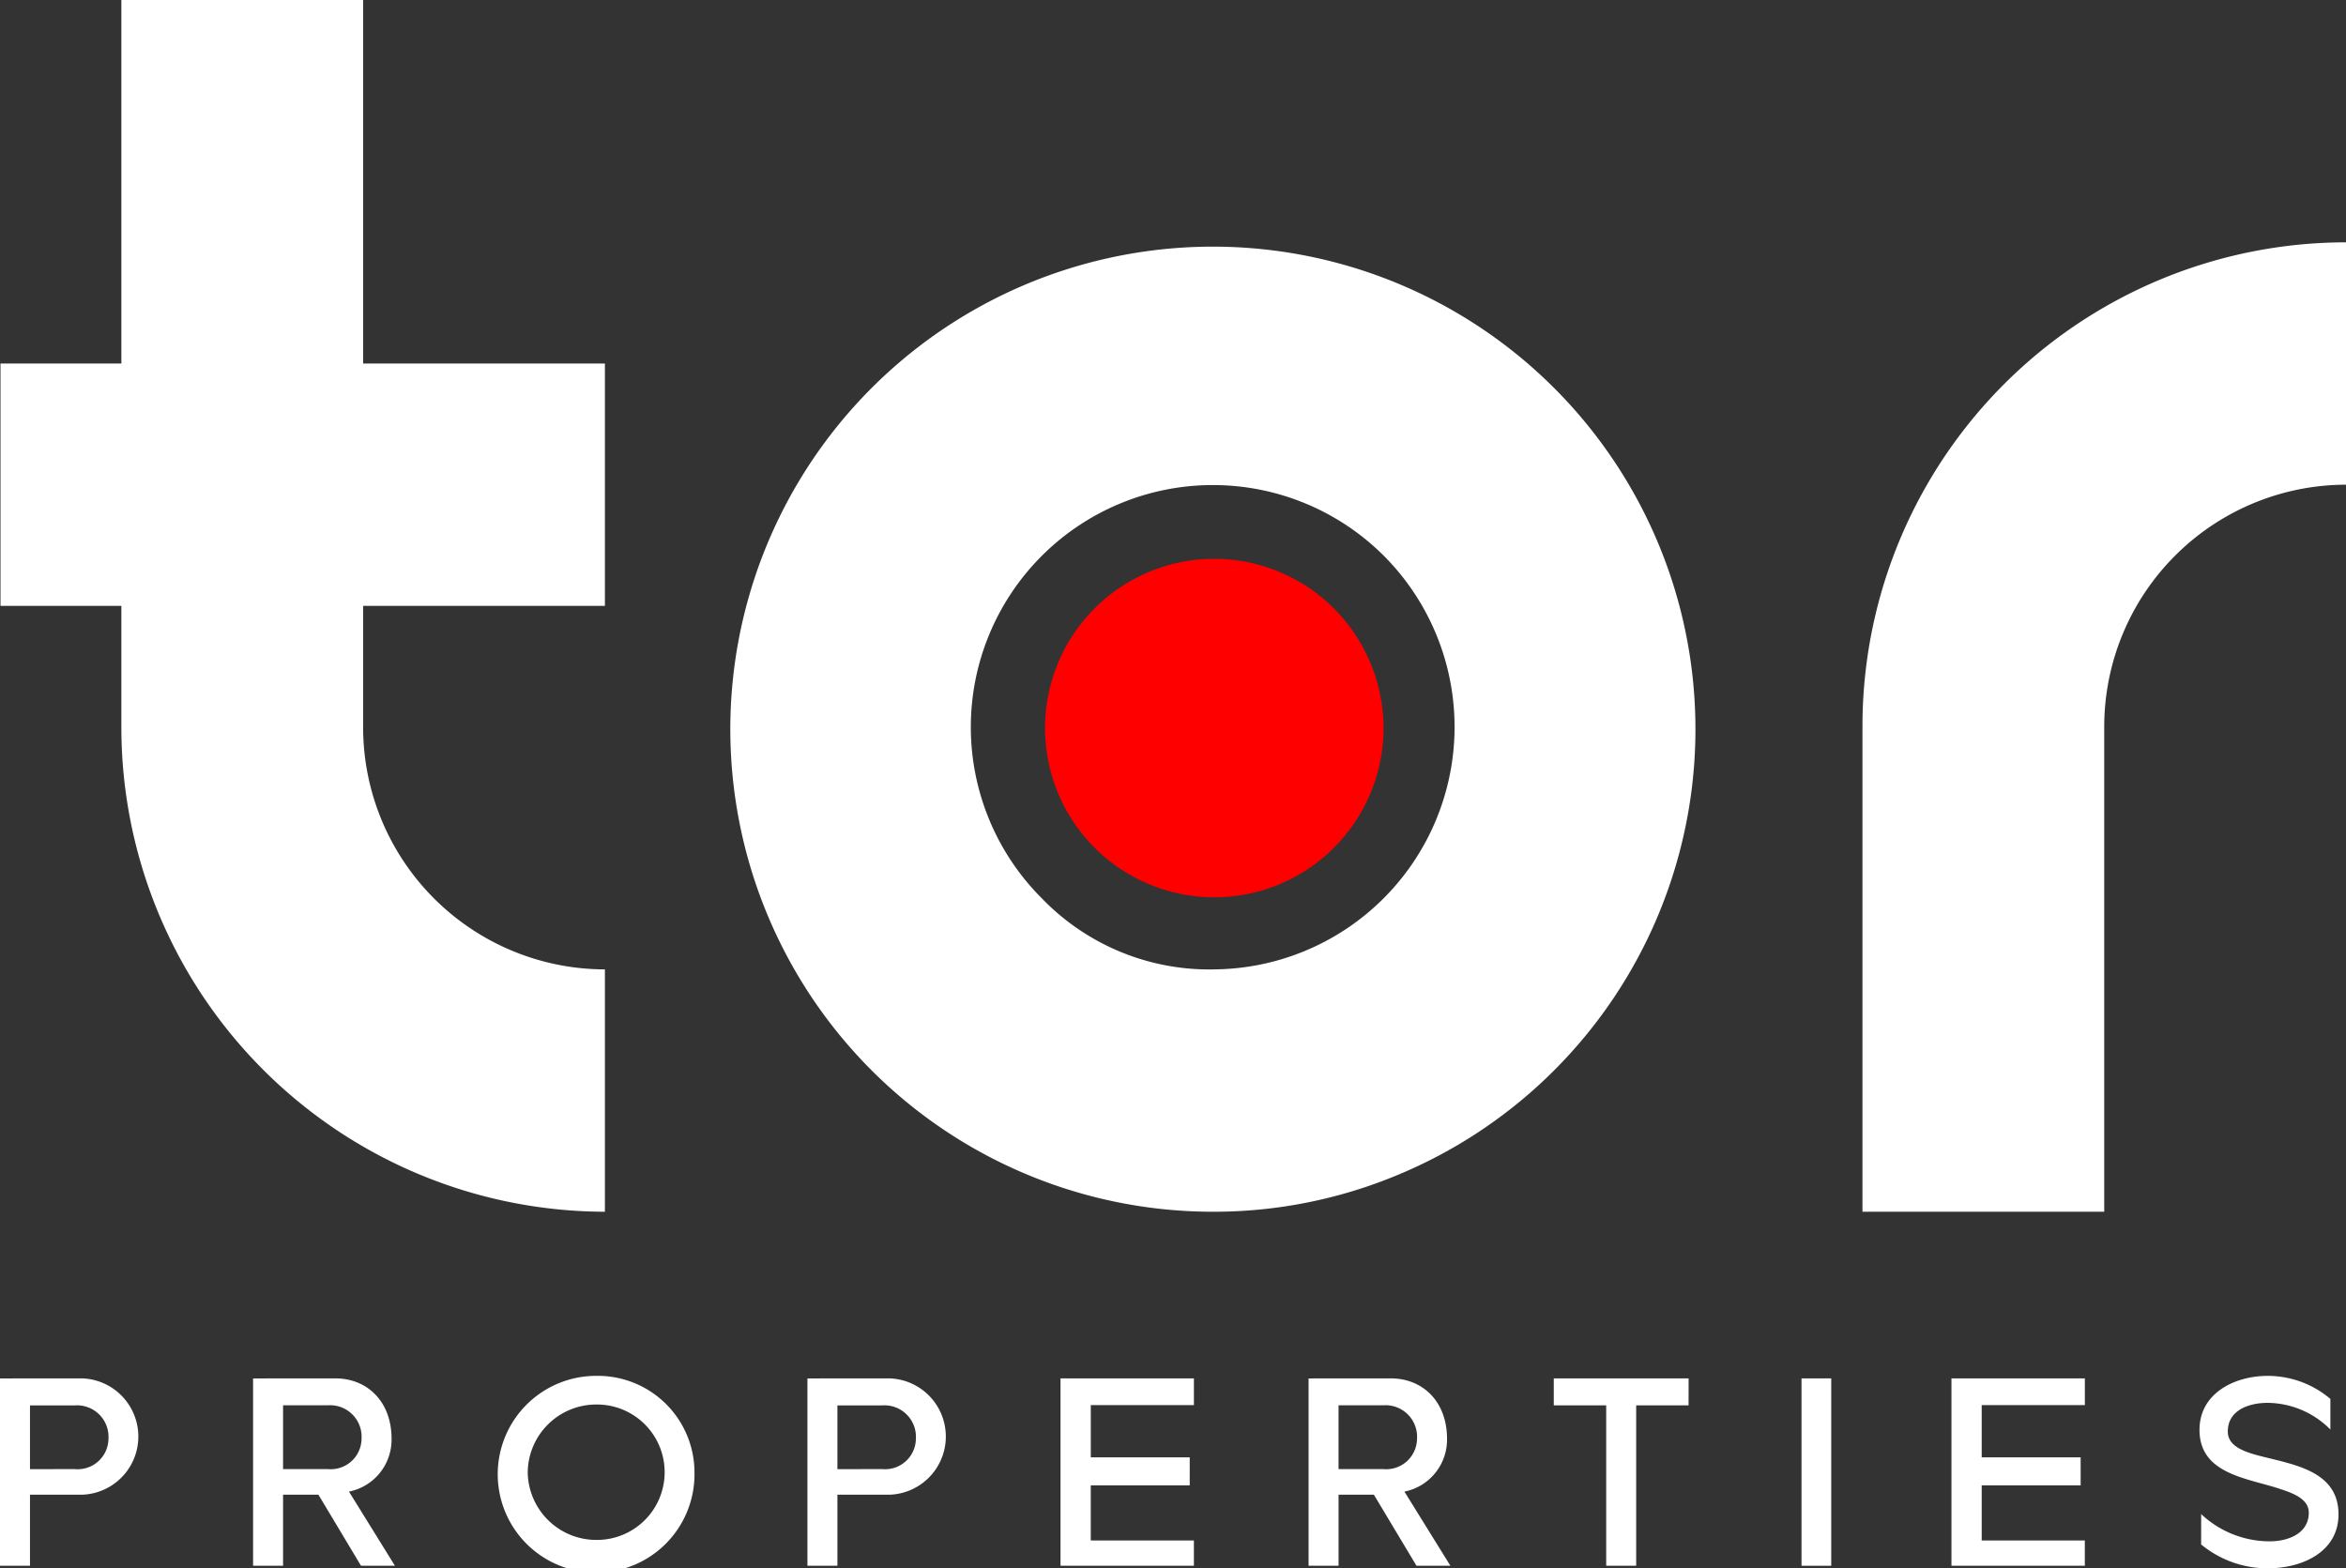
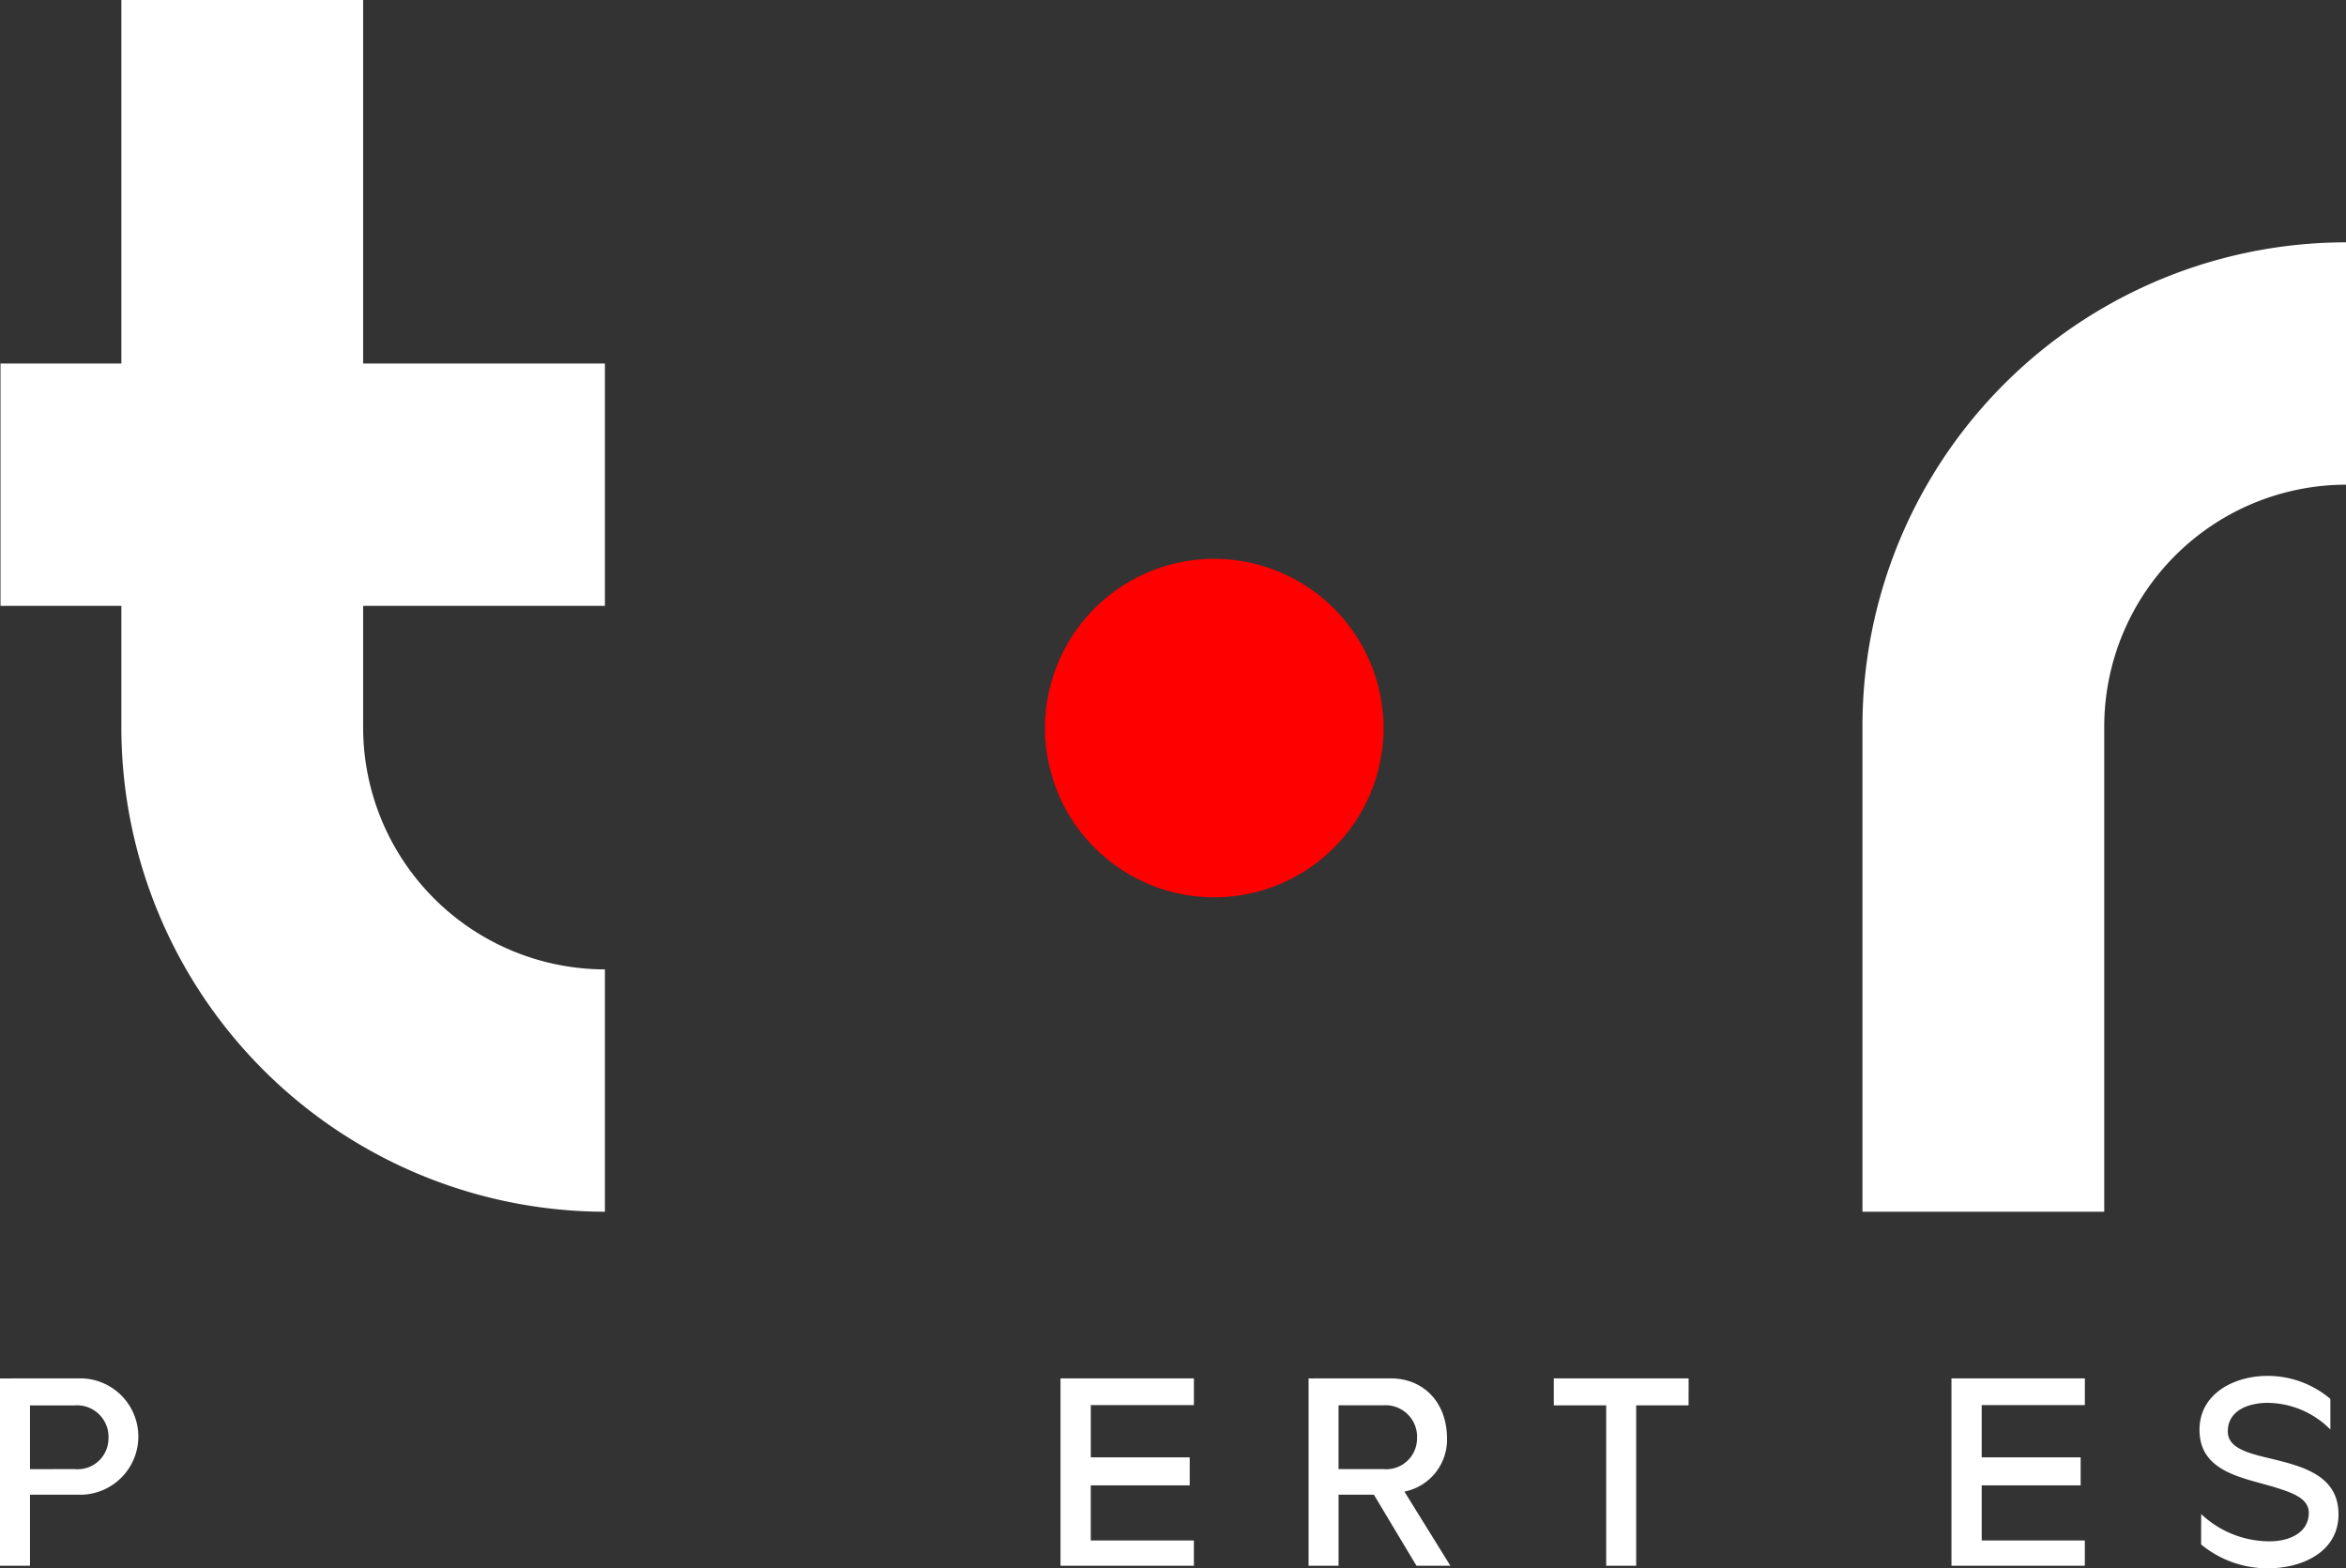
<svg xmlns="http://www.w3.org/2000/svg" id="tor-logo-white" width="196.595" height="131.429" viewBox="0 0 196.595 131.429">
  <rect x="0" y="0" width="196.595" height="131.429" fill="#333333" stroke="none" />
  <defs>
    <clipPath id="clip-path">
      <rect id="Rectangle_2" data-name="Rectangle 2" width="196.595" height="131.429" fill="#fff" />
    </clipPath>
  </defs>
  <g id="Group_1" data-name="Group 1" clip-path="url(#clip-path)">
    <path id="Path_1" data-name="Path 1" d="M10.317,30.464V0h20.26V30.464h20.26V50.774H30.577V60.928a20.291,20.291,0,0,0,20.26,20.31v20.31a40.6,40.6,0,0,1-40.52-40.62V50.774H.187V30.464Z" transform="translate(-0.146)" fill="#fff" />
-     <path id="Path_2" data-name="Path 2" d="M316.68,172.775a40.439,40.439,0,1,1,15.511-3.094,40,40,0,0,1-15.511,3.094m0-20.31A20.318,20.318,0,0,0,331,117.8a20.282,20.282,0,0,0-28.649,28.718,19.491,19.491,0,0,0,14.325,5.95" transform="translate(-215.038 -71.227)" fill="#fff" />
    <path id="Path_3" data-name="Path 3" d="M725.434,132.155v40.62h-20.26v-40.62a40.544,40.544,0,0,1,40.52-40.619v20.31a20.29,20.29,0,0,0-20.26,20.309" transform="translate(-549.099 -71.227)" fill="#fff" />
    <path id="Path_4" data-name="Path 4" d="M6.9,520.635a4.877,4.877,0,0,1,0,9.747H2.513v5.956H0v-15.7Zm-.657,7.6A2.581,2.581,0,0,0,9.089,525.7a2.64,2.64,0,0,0-2.842-2.8H2.513v5.344Z" transform="translate(0 -405.121)" fill="#fff" />
-     <path id="Path_5" data-name="Path 5" d="M102.725,520.635c2.63,0,4.7,1.907,4.7,5.062a4.438,4.438,0,0,1-3.57,4.426l3.852,6.215h-2.842l-3.57-5.956H98.333v5.956H95.82v-15.7Zm-.657,7.6a2.581,2.581,0,0,0,2.842-2.543,2.64,2.64,0,0,0-2.842-2.8H98.333v5.344Z" transform="translate(-74.612 -405.121)" fill="#fff" />
-     <path id="Path_6" data-name="Path 6" d="M204.945,527.755a8.245,8.245,0,1,1-8.173-8.075,8.1,8.1,0,0,1,8.173,8.075m-13.974,0a5.747,5.747,0,0,0,5.8,5.674,5.674,5.674,0,0,0,0-11.348,5.746,5.746,0,0,0-5.8,5.674" transform="translate(-146.747 -404.378)" fill="#fff" />
-     <path id="Path_7" data-name="Path 7" d="M312.617,520.635a4.877,4.877,0,0,1,0,9.747h-4.392v5.956h-2.513v-15.7Zm-.657,7.6A2.581,2.581,0,0,0,314.8,525.7a2.64,2.64,0,0,0-2.842-2.8h-3.734v5.344Z" transform="translate(-238.049 -405.121)" fill="#fff" />
    <path id="Path_8" data-name="Path 8" d="M412.361,529.6h-8.291v4.615h8.642v2.119H401.534v-15.7h11.179v2.237h-8.642v4.379h8.291Z" transform="translate(-312.663 -405.12)" fill="#fff" />
    <path id="Path_9" data-name="Path 9" d="M502.349,520.635c2.63,0,4.7,1.907,4.7,5.062a4.438,4.438,0,0,1-3.57,4.426l3.852,6.215h-2.842l-3.57-5.956h-2.959v5.956h-2.513v-15.7Zm-.657,7.6a2.581,2.581,0,0,0,2.842-2.543,2.641,2.641,0,0,0-2.842-2.8h-3.734v5.344Z" transform="translate(-385.788 -405.121)" fill="#fff" />
    <path id="Path_10" data-name="Path 10" d="M599.59,522.894H595.2v13.443h-2.513V522.894h-4.392v-2.26h11.3Z" transform="translate(-458.088 -405.12)" fill="#fff" />
-     <rect id="Rectangle_1" data-name="Rectangle 1" width="2.49" height="15.703" transform="translate(150.967 115.514)" fill="#fff" />
    <path id="Path_11" data-name="Path 11" d="M749.692,529.6H741.4v4.615h8.642v2.119H738.865v-15.7h11.179v2.237H741.4v4.379h8.291Z" transform="translate(-575.333 -405.12)" fill="#fff" />
    <path id="Path_12" data-name="Path 12" d="M832.916,531.262a8.385,8.385,0,0,0,5.754,2.284c1.5,0,3.264-.636,3.264-2.4,0-1.012-.986-1.531-2.3-1.954-2.7-.942-6.858-1.2-6.858-4.991,0-3.06,2.936-4.52,5.707-4.52a8.114,8.114,0,0,1,5.261,1.931v2.566a7.481,7.481,0,0,0-5.261-2.237c-1.526,0-3.335.589-3.335,2.4,0,1.342,1.574,1.789,3.358,2.213,2.678.659,5.919,1.342,5.919,4.732,0,3.155-3.053,4.52-5.9,4.52a8.727,8.727,0,0,1-5.613-2Z" transform="translate(-648.458 -404.377)" fill="#fff" />
    <path id="Path_13" data-name="Path 13" d="M424.044,225.293a14.182,14.182,0,1,1-14.182-14.217,14.2,14.2,0,0,1,14.182,14.217" transform="translate(-308.105 -164.244)" fill="red" />
  </g>
</svg>